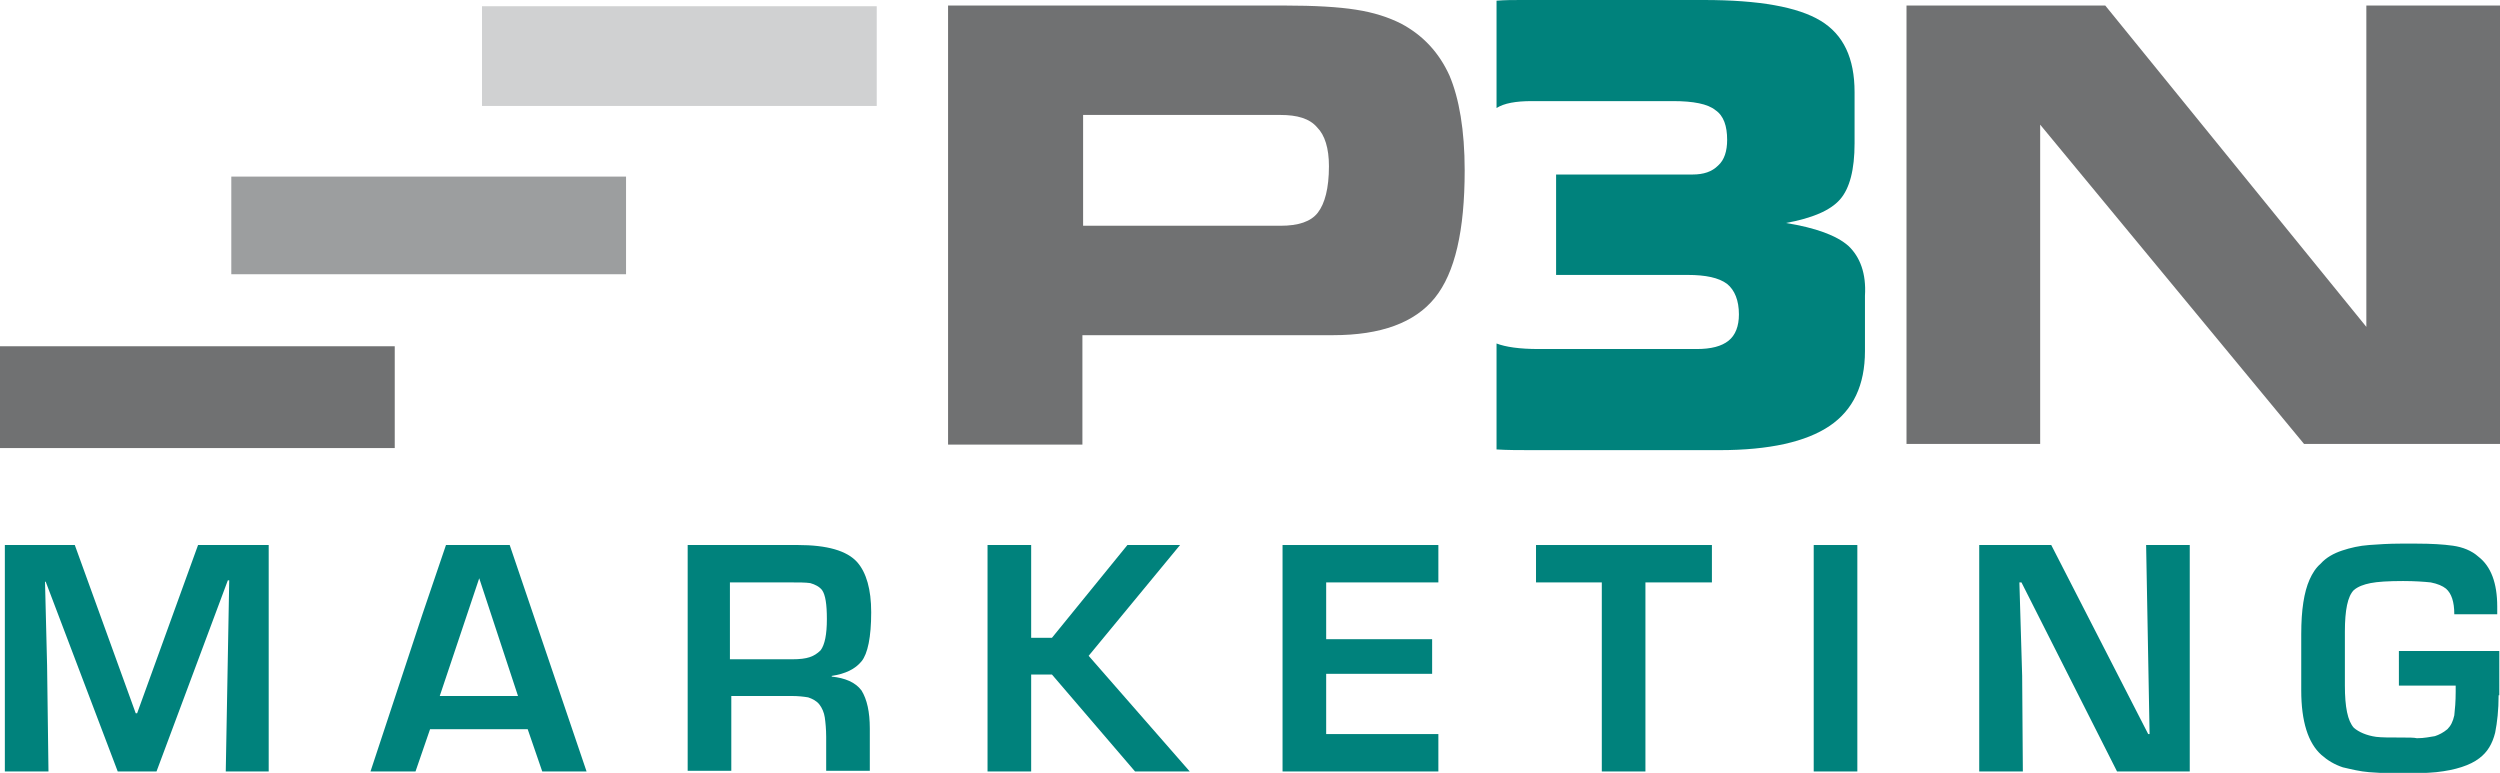
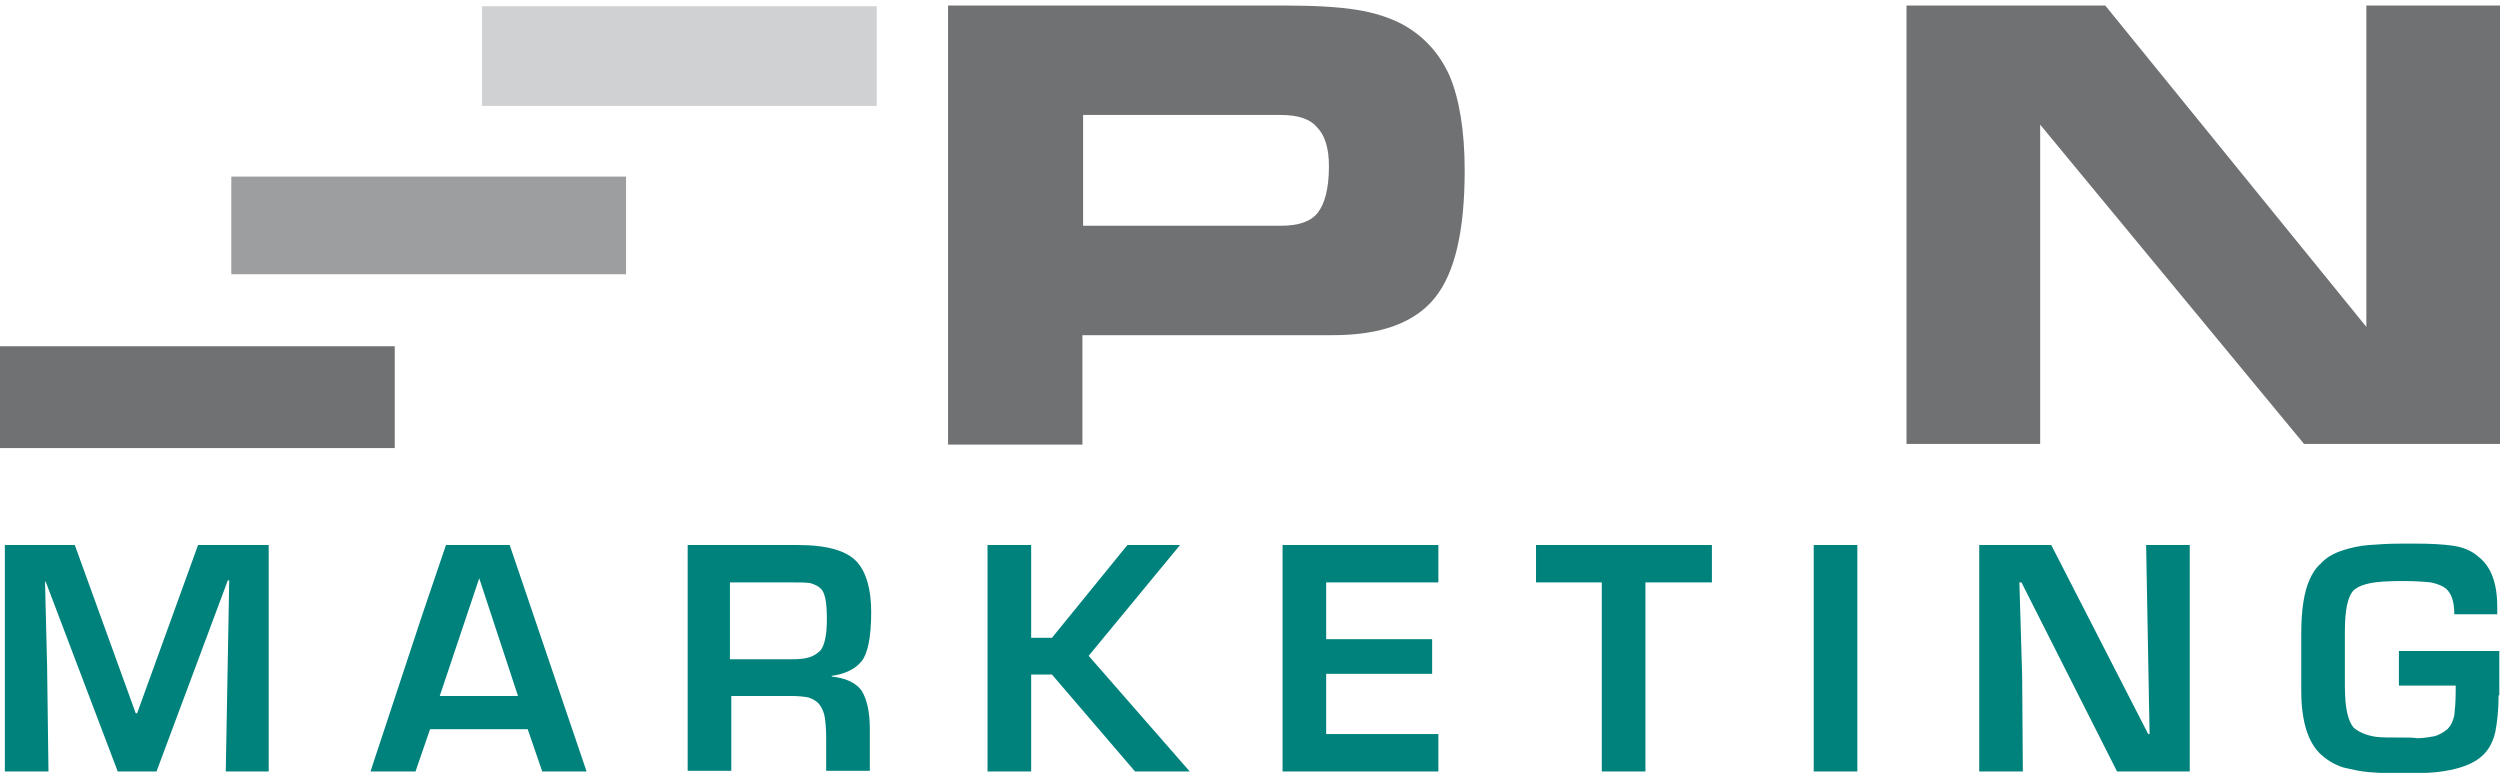
<svg xmlns="http://www.w3.org/2000/svg" version="1.1" id="Ebene_1" x="0px" y="0px" width="361px" height="111.6px" viewBox="0 0 361 111.6" style="enable-background:new 0 0 361 111.6;" xml:space="preserve">
  <style type="text/css">
	.st0{fill:#707172;}
	.st1{fill:#00827C;}
	.st2{fill:#9C9E9F;}
	.st3{fill:#D0D1D2;}
</style>
  <g>
    <path class="st0" d="M185.5,0.8c4.3,0,7.8,0.2,10.3,0.6c2.6,0.4,4.7,1.1,6.5,2c3.2,1.7,5.5,4.2,7,7.5c1.4,3.3,2.2,7.9,2.2,13.7   c0,8.7-1.4,14.8-4.3,18.4c-2.9,3.6-7.8,5.4-14.7,5.4h-36.2v15.8h-19.4V0.8H185.5z M184.9,16.6h-28.5v16h28.5c2.6,0,4.4-0.6,5.4-1.9   c1-1.3,1.6-3.5,1.6-6.7c0-2.6-0.6-4.5-1.7-5.6C189.1,17.1,187.3,16.6,184.9,16.6" />
    <polygon class="st0" points="361,64.1 332.7,64.1 294.6,18 294.6,64.1 275.3,64.1 275.3,0.8 304,0.8 341.7,47.2 341.7,0.8 361,0.8     " />
    <polygon class="st1" points="0.7,111.4 0.7,78.7 10.8,78.7 19.6,103 19.8,103 28.6,78.7 38.8,78.7 38.8,111.4 32.6,111.4    33.1,83.8 32.9,83.8 22.6,111.4 17,111.4 6.6,84 6.5,84 6.8,96.1 7,111.4  " />
    <path class="st1" d="M64.4,78.7h9.2l11.1,32.7h-6.4l-2.1-6.1H62.1l-2.1,6.1h-6.5L61,88.7L64.4,78.7z M63.5,100.5h11.3l-5.6-17h0   L63.5,100.5z" />
    <path class="st1" d="M115.2,78.7c4.2,0,7.1,0.8,8.6,2.5c1.3,1.5,2,3.9,2,7.2c0,3.6-0.5,6-1.4,7.1c-0.9,1.1-2.3,1.8-4.3,2.1v0.1   c1.9,0.2,3.4,0.8,4.3,2c0.8,1.3,1.2,3.1,1.2,5.5v6.1h-6.3v-4.9c0-1.1-0.1-2.1-0.2-2.8c-0.1-0.7-0.4-1.4-0.8-1.9   c-0.4-0.5-1-0.8-1.6-1c-0.6-0.1-1.4-0.2-2.4-0.2h-0.6h-8.1v10.8h-6.3V78.7H115.2z M114.2,84.1h-8.8v11.1h9c1.1,0,1.9-0.1,2.5-0.3   c0.6-0.2,1.1-0.5,1.6-1c0.6-0.8,0.9-2.3,0.9-4.5c0-2.1-0.2-3.5-0.7-4.2c-0.4-0.5-1-0.8-1.7-1C116.3,84.1,115.4,84.1,114.2,84.1" />
    <polygon class="st1" points="142.6,78.7 148.9,78.7 148.9,92.1 151.9,92.1 162.8,78.7 170.4,78.7 157.2,94.7 171.8,111.4    163.9,111.4 151.9,97.4 148.9,97.4 148.9,111.4 142.6,111.4  " />
    <polygon class="st1" points="185.2,111.4 185.2,78.7 207.7,78.7 207.7,84.1 191.5,84.1 191.5,92.3 206.8,92.3 206.8,97.3    191.5,97.3 191.5,106 207.7,106 207.7,111.4  " />
    <polygon class="st1" points="231.3,111.4 231.3,84.1 221.8,84.1 221.8,78.7 247.2,78.7 247.2,84.1 237.6,84.1 237.6,111.4  " />
    <rect x="261.9" y="78.7" class="st1" width="6.3" height="32.7" />
    <polygon class="st1" points="285.8,78.7 296.2,78.7 310.2,106 310.4,106 309.9,78.7 316.2,78.7 316.2,111.4 305.7,111.4    291.9,84.1 291.6,84.1 292,97.6 292.1,111.4 285.8,111.4  " />
    <path class="st1" d="M360.8,100.4c0,2.1-0.2,3.9-0.5,5.4c-0.4,1.6-1.1,2.8-2.3,3.7c-1.3,1-3.4,1.7-6.2,2c-1.1,0.1-2.8,0.2-5.1,0.2   c-1.8,0-3.3-0.1-4.6-0.2c-1.3-0.1-2.5-0.4-3.8-0.7c-1.2-0.4-2.2-1-3.1-1.8c-1.9-1.7-2.9-4.8-2.9-9.3v-8.1c0-1.8,0.1-3.3,0.3-4.6   c0.2-1.3,0.5-2.4,0.9-3.3c0.4-0.9,0.9-1.7,1.6-2.3c0.8-0.9,1.9-1.5,3.1-1.9c1.2-0.4,2.5-0.7,3.9-0.8c1.3-0.1,2.9-0.2,4.5-0.2h2.4   c2,0,3.8,0.1,5.2,0.3c1.4,0.2,2.7,0.7,3.7,1.6c1.8,1.4,2.7,3.8,2.7,7.2v1.1h-6.2c0-1.8-0.4-3-1.2-3.7c-0.5-0.4-1.2-0.7-2.2-0.9   c-1-0.1-2.3-0.2-4-0.2c-2.1,0-3.7,0.1-4.7,0.3c-1,0.2-1.8,0.5-2.4,1c-0.9,0.9-1.3,2.9-1.3,6v7.8c0,3.1,0.4,5.1,1.3,6.1   c0.7,0.6,1.8,1.1,3.2,1.3c0.8,0.1,2,0.1,3.7,0.1c1,0,1.8,0,2.2,0.1c1.1,0,1.9-0.2,2.6-0.3c0.6-0.2,1.2-0.5,1.8-1   c0.5-0.5,0.8-1.1,1-2c0.1-0.9,0.2-2,0.2-3.4v-0.9h-8.2V94h14.5V100.4z" />
    <rect y="50" class="st0" width="57" height="14.7" />
-     <path class="st1" d="M266.9,35.5c-1.7-1.5-4.7-2.6-9-3.3c3.8-0.7,6.4-1.8,7.8-3.4c1.4-1.6,2.1-4.3,2.1-8.1v-7.4   c0-4.9-1.6-8.3-4.9-10.3c-3.3-2-8.9-3-16.9-3h-26.3c-1.2,0-2.4,0-3.6,0.1v15.5c1.1-0.7,2.8-1,5.1-1h20.4c2.9,0,5,0.4,6.1,1.3   c1.2,0.8,1.7,2.3,1.7,4.3c0,1.6-0.4,2.9-1.3,3.7c-0.9,0.9-2.1,1.3-3.7,1.3h-19.7v14.5h19c2.6,0,4.5,0.4,5.7,1.3   c1.1,0.9,1.7,2.4,1.7,4.4c0,1.7-0.5,3-1.5,3.8c-1,0.8-2.5,1.2-4.6,1.2h-22.8c-2.8,0-4.8-0.3-6.1-0.8v15.3c1.6,0.1,3.3,0.1,5.2,0.1   h27c7.2,0,12.5-1.2,15.9-3.5c3.4-2.3,5.1-5.9,5.1-10.8v-8C269.5,39.5,268.6,37.1,266.9,35.5" />
    <rect x="33.4" y="25.5" class="st2" width="57" height="14.1" />
    <rect x="69.6" y="0.9" class="st3" width="57" height="14.4" />
  </g>
</svg>